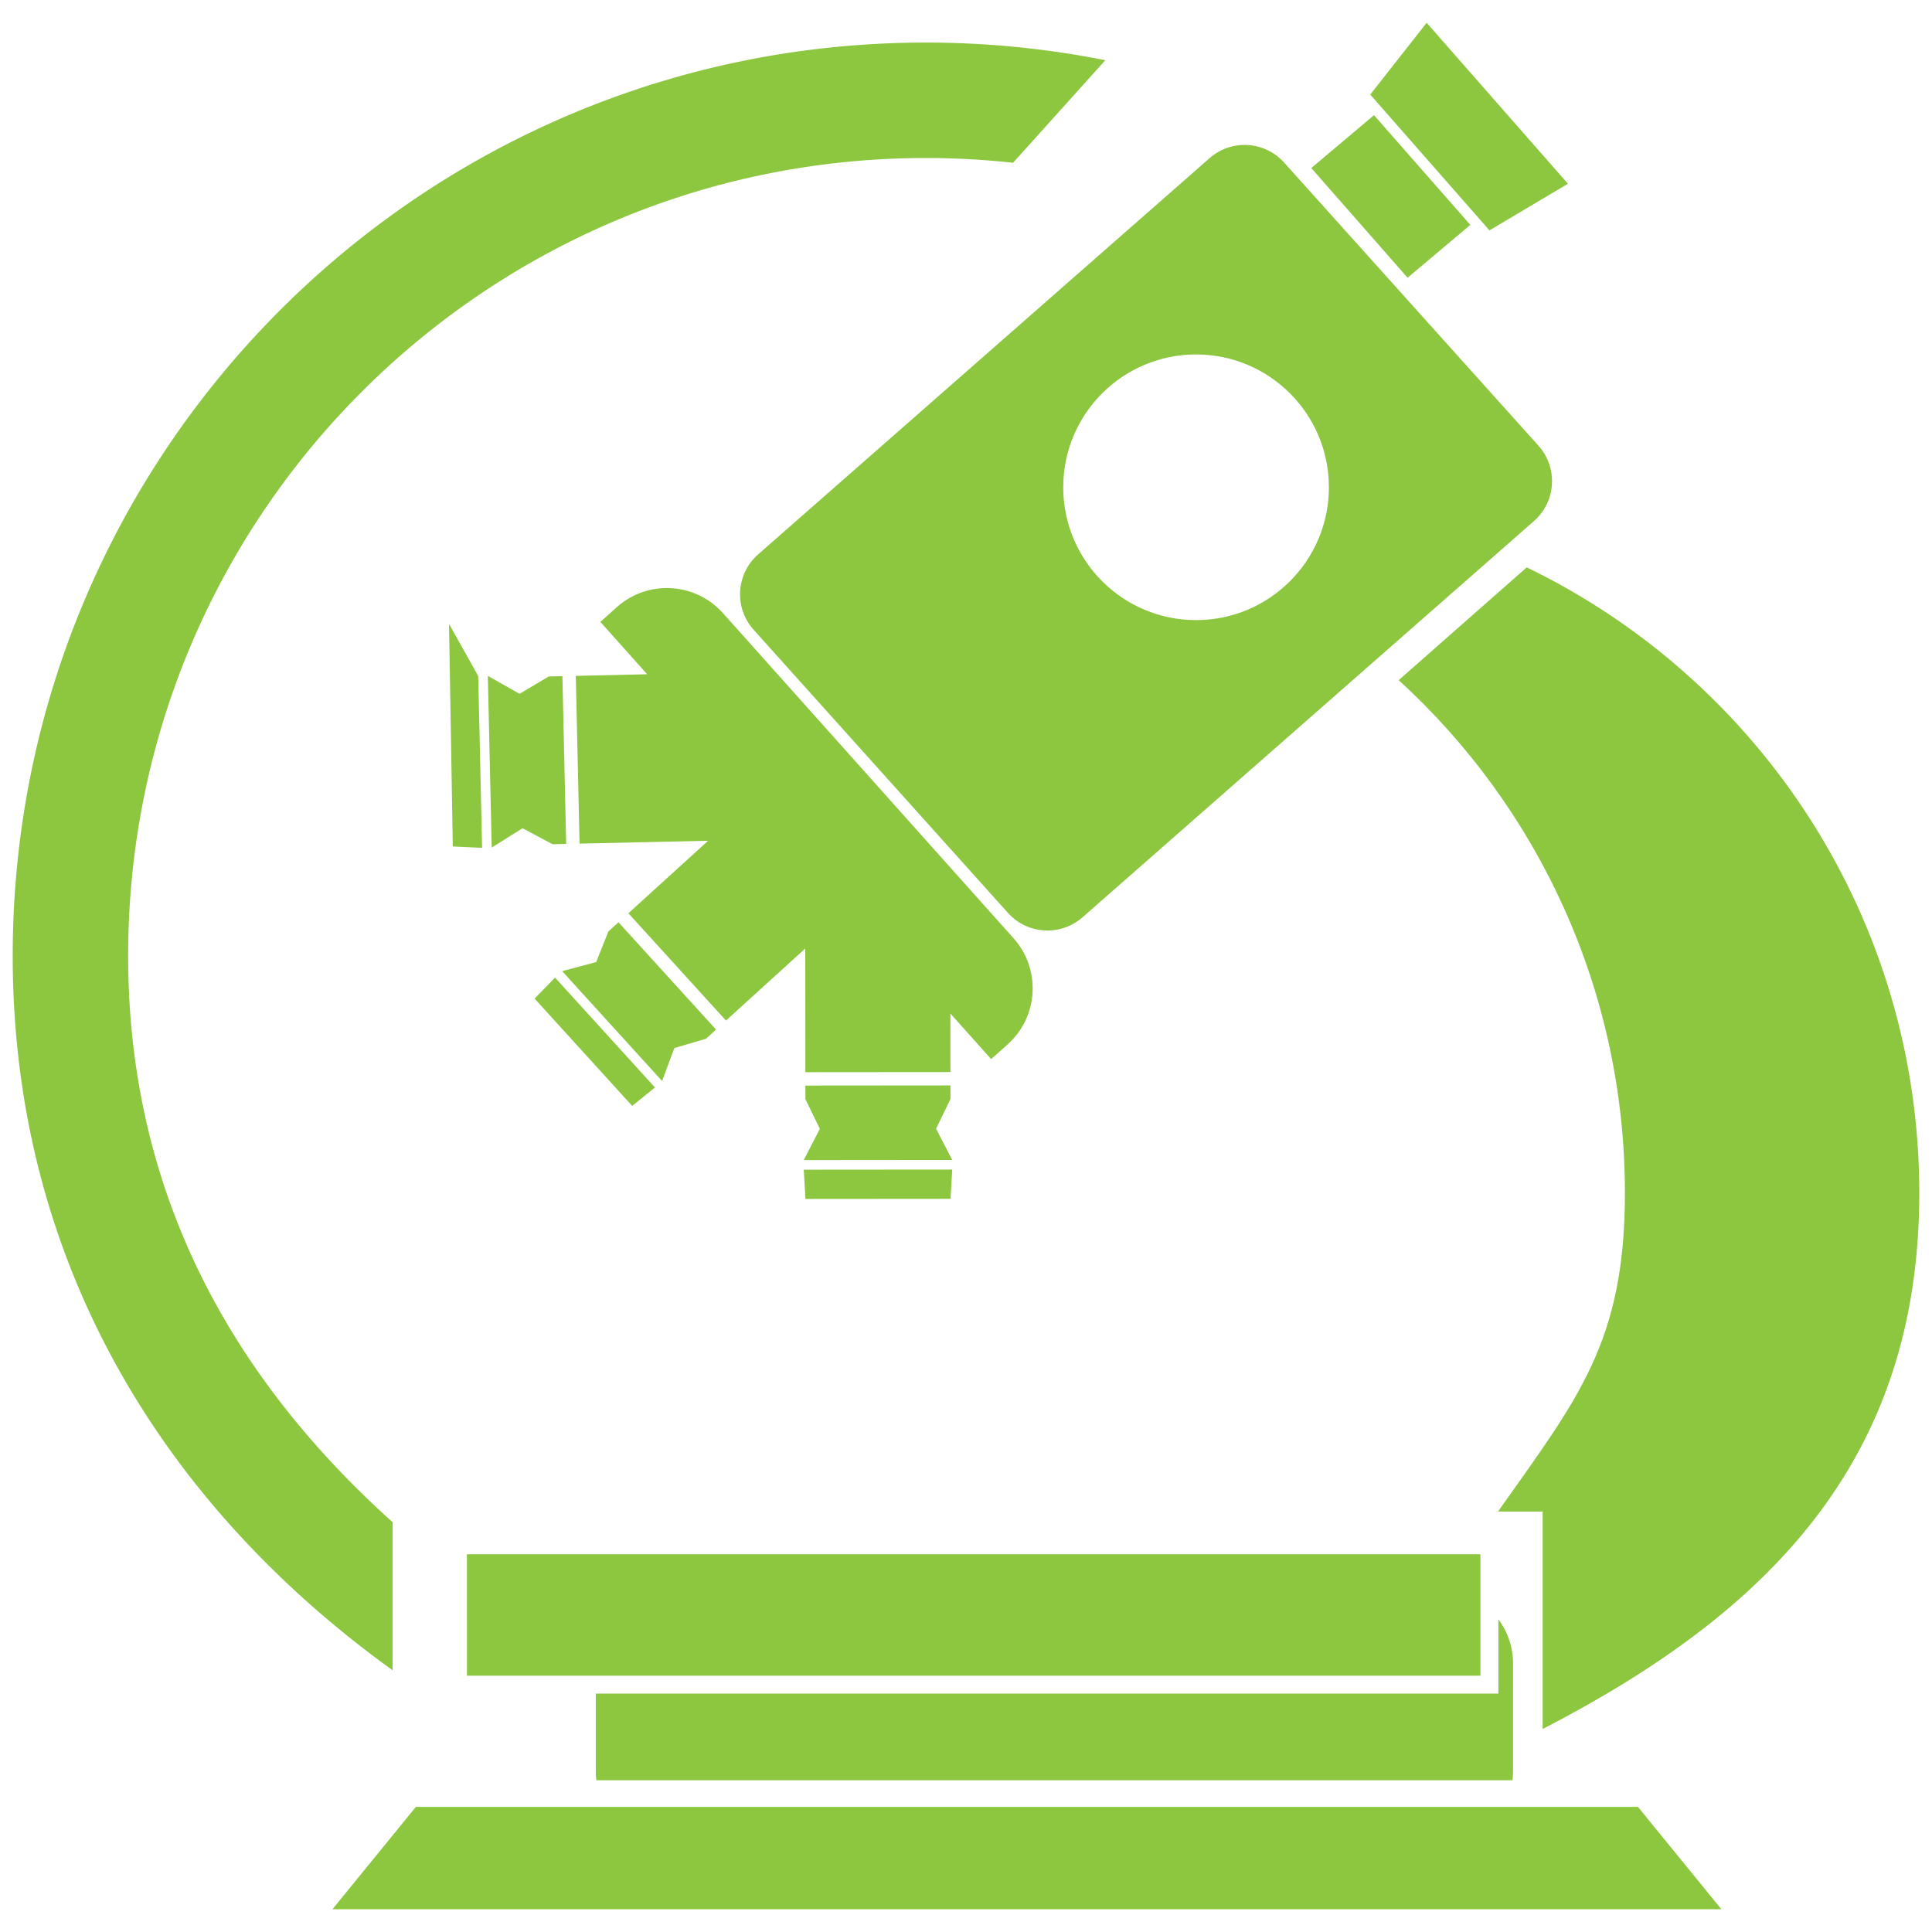
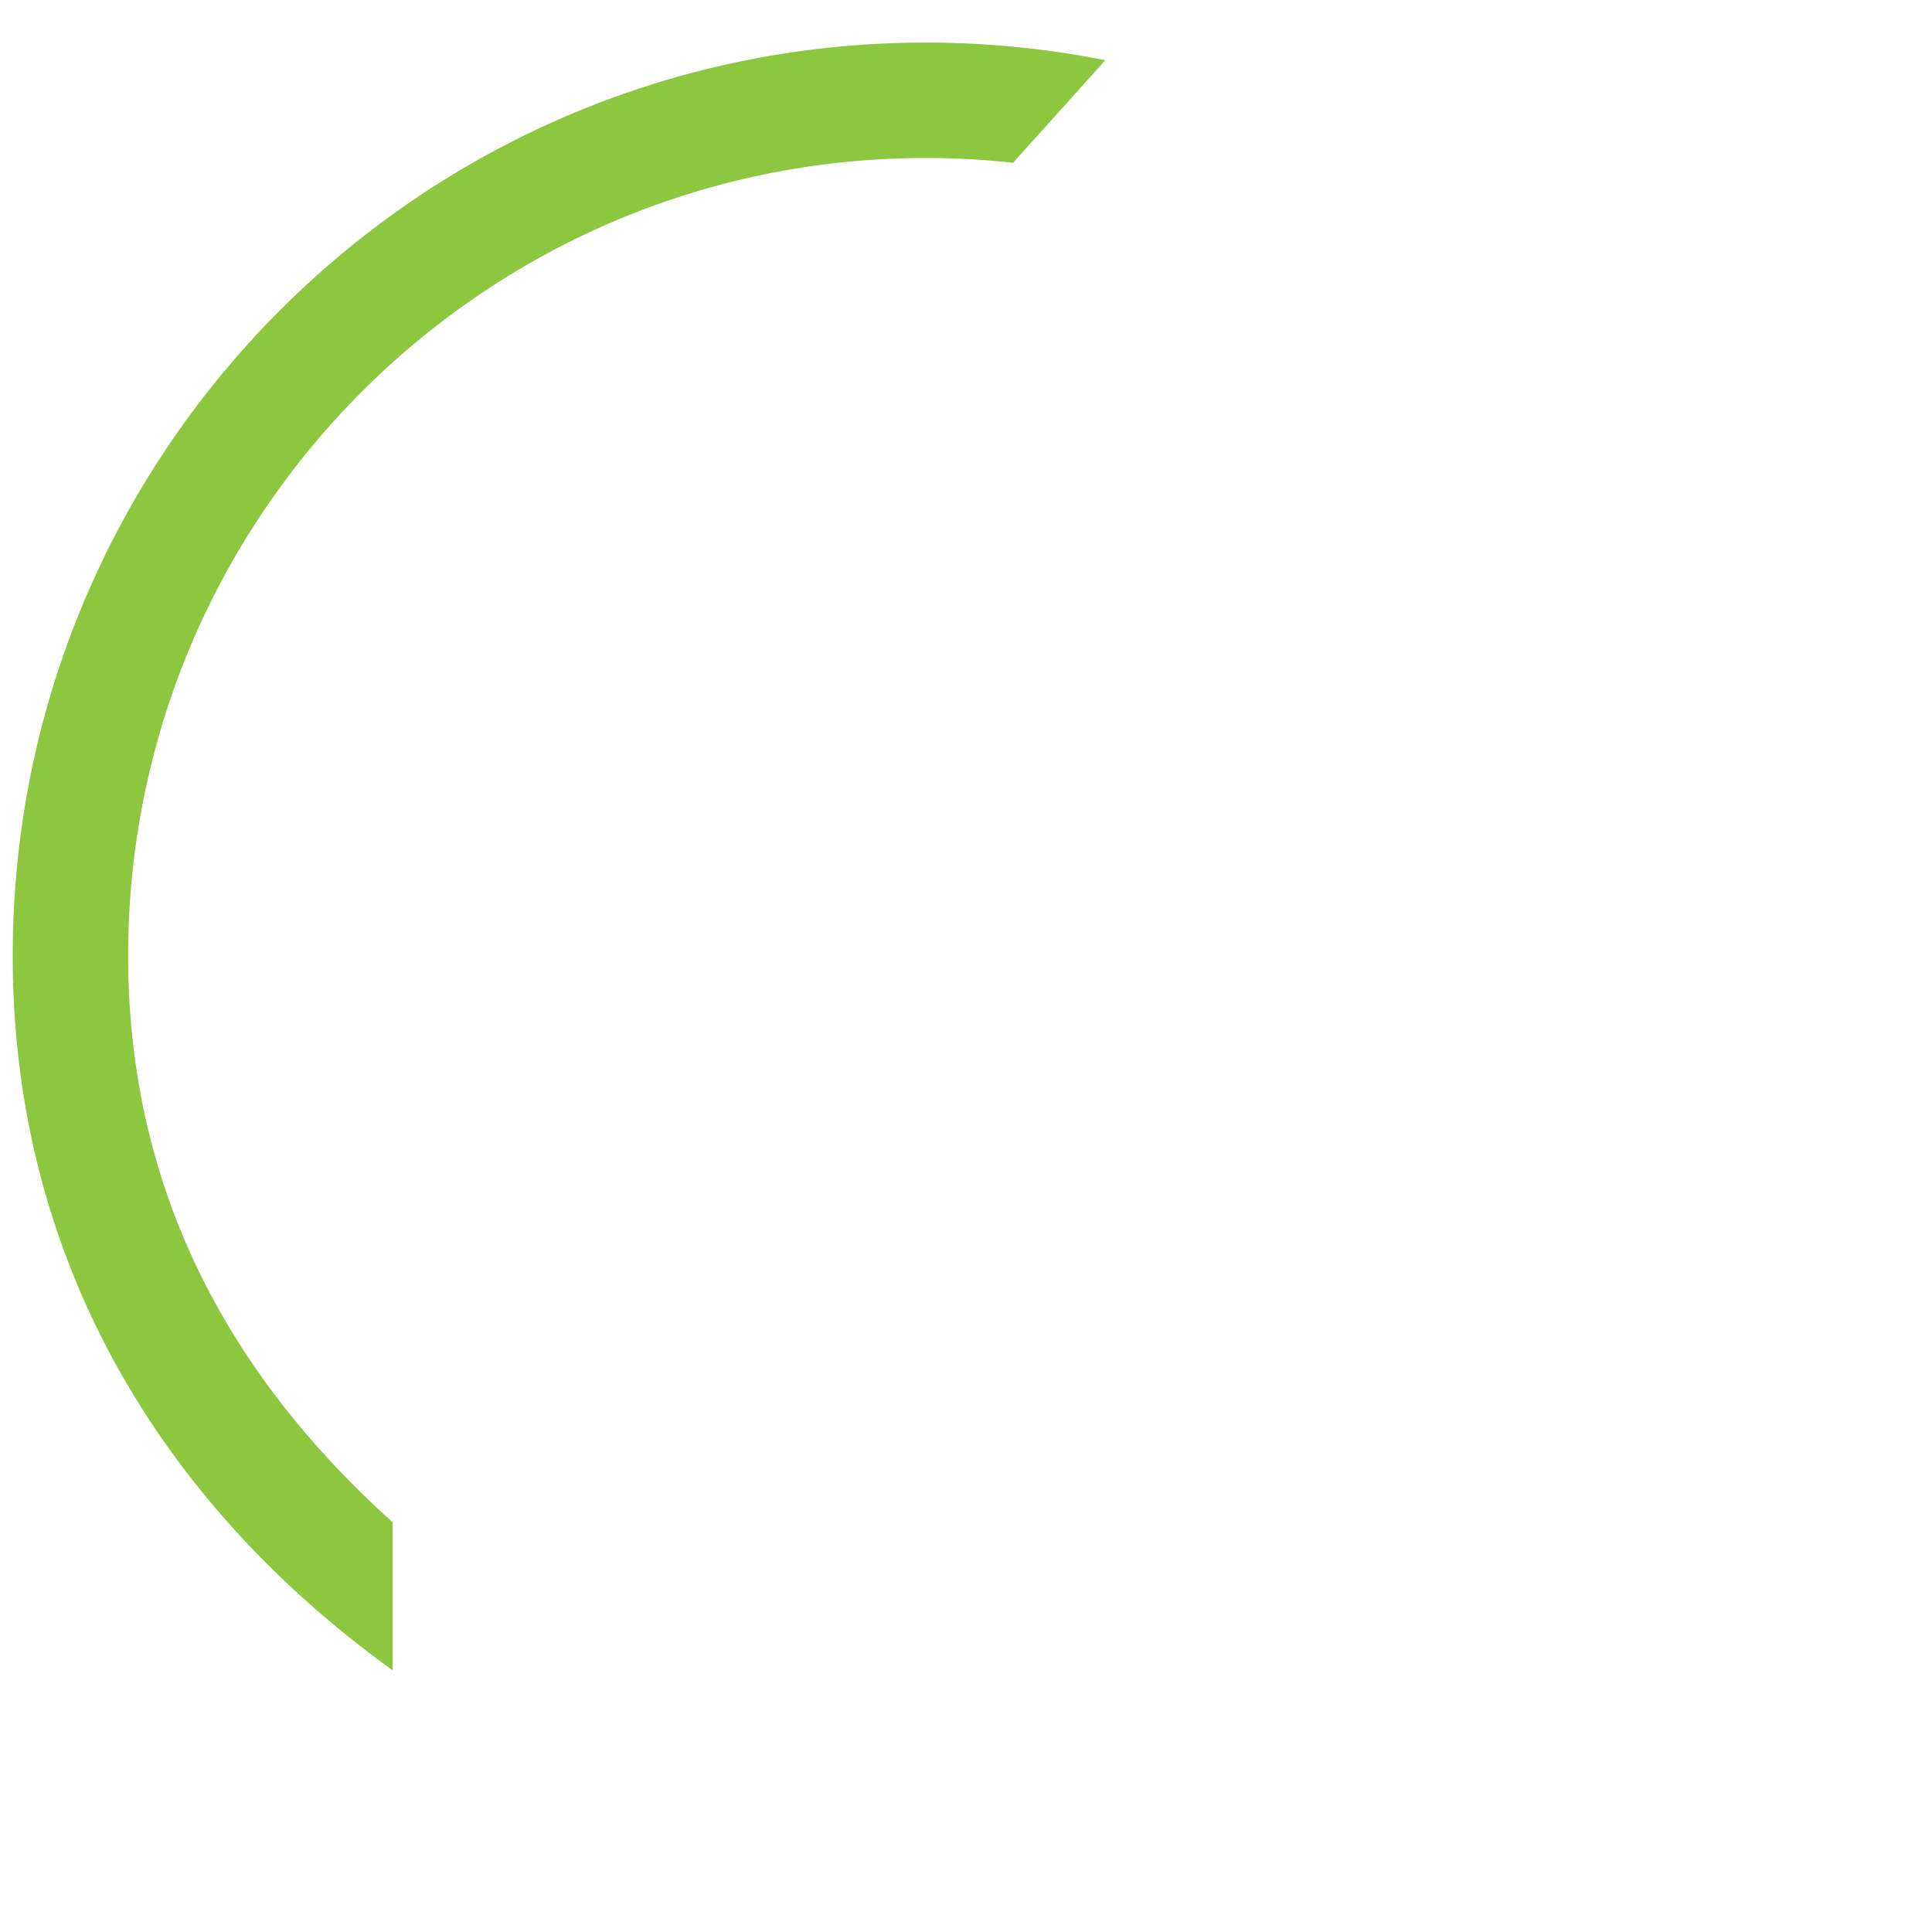
<svg xmlns="http://www.w3.org/2000/svg" width="430.866" height="430.866">
  <g fill="#8DC63F">
-     <path d="M132.868 395.086c0 .658.049 1.303.125 1.941h204.311c.075-.638.125-1.283.125-1.941v-24.143c0-3.683-1.226-7.071-3.27-9.811v16.573H132.868v17.381zm-13.459 7.878H92.741l-18.598 22.824h309.745l-18.598-22.824h-26.668z" />
-     <path d="M104.132 373.699h226.02V346.62h-226.02zm63.943-233.246l56.713 63.137c4.372 4.867 11.86 5.268 16.727.897l100.682-88.371c4.866-4.372 5.268-11.86.896-16.727L286.38 36.253c-4.372-4.866-11.86-5.268-16.726-.896l-100.682 88.37c-4.867 4.372-5.268 11.859-.897 16.726zm98.665-61.404c16.36 0 29.623 13.263 29.623 29.623s-13.263 29.623-29.623 29.623-29.623-13.263-29.623-29.623 13.263-29.623 29.623-29.623zM129.252 188.141l28.676-.645-17.787 16.177 21.765 23.931 17.683-16.083.022 27.588 32.348-.026-.011-13.057 9.092 10.172 3.669-3.28c6.905-6.171 7.499-16.77 1.328-23.673l-64.806-72.508c-6.171-6.904-16.771-7.499-23.674-1.327l-3.669 3.279 10.44 11.681-15.918.358.842 37.413zm18.406 52.94l2.734-7.353 7.056-2.069 2.248-2.044-21.765-23.93-2.248 2.044-2.727 6.829-7.579 2.025zM119.221 222.7l21.765 23.929 5.084-4.104-22.28-24.498zm3.164-71.836l-6.527 3.869-7.062-4.005.862 38.297 6.874-4.319 6.696 3.571 3.038-.069-.843-37.412zm-15.734-.089l-6.513-11.645.842 49.647 6.533.297zm105.708 107.913l-3.606-6.966 3.212-6.613-.003-3.038-32.348.027.003 3.038 3.223 6.607-3.595 6.973zm-.377 8.671l.379-6.525-33.114.027.388 6.524zm128.506-140.827l-28.557 25.151c31.002 28.325 50.45 69.082 50.45 114.385 0 33.245-10.478 45.799-28.304 71.031h9.955v48.496c49.887-25.734 84-59.526 84-119.527 0-61.411-35.735-114.474-87.544-139.536zm-12.586-76.38l-21.478-24.469-13.987 11.792 21.477 24.468zm21.777-9.173L318.165 5.078l-12.578 16.013 26.585 30.284z" />
    <path d="M28.579 213.167c0-98.267 79.662-177.929 177.929-177.929 6.563 0 13.04.367 19.418 1.06l20.577-22.867a204.645 204.645 0 00-39.995-3.937C94.022 9.495 2.834 100.682 2.834 213.167c0 68.085 33.416 122.355 84.733 159.337v-33.017c-36.211-32.57-58.988-73.78-58.988-126.32z" />
  </g>
</svg>